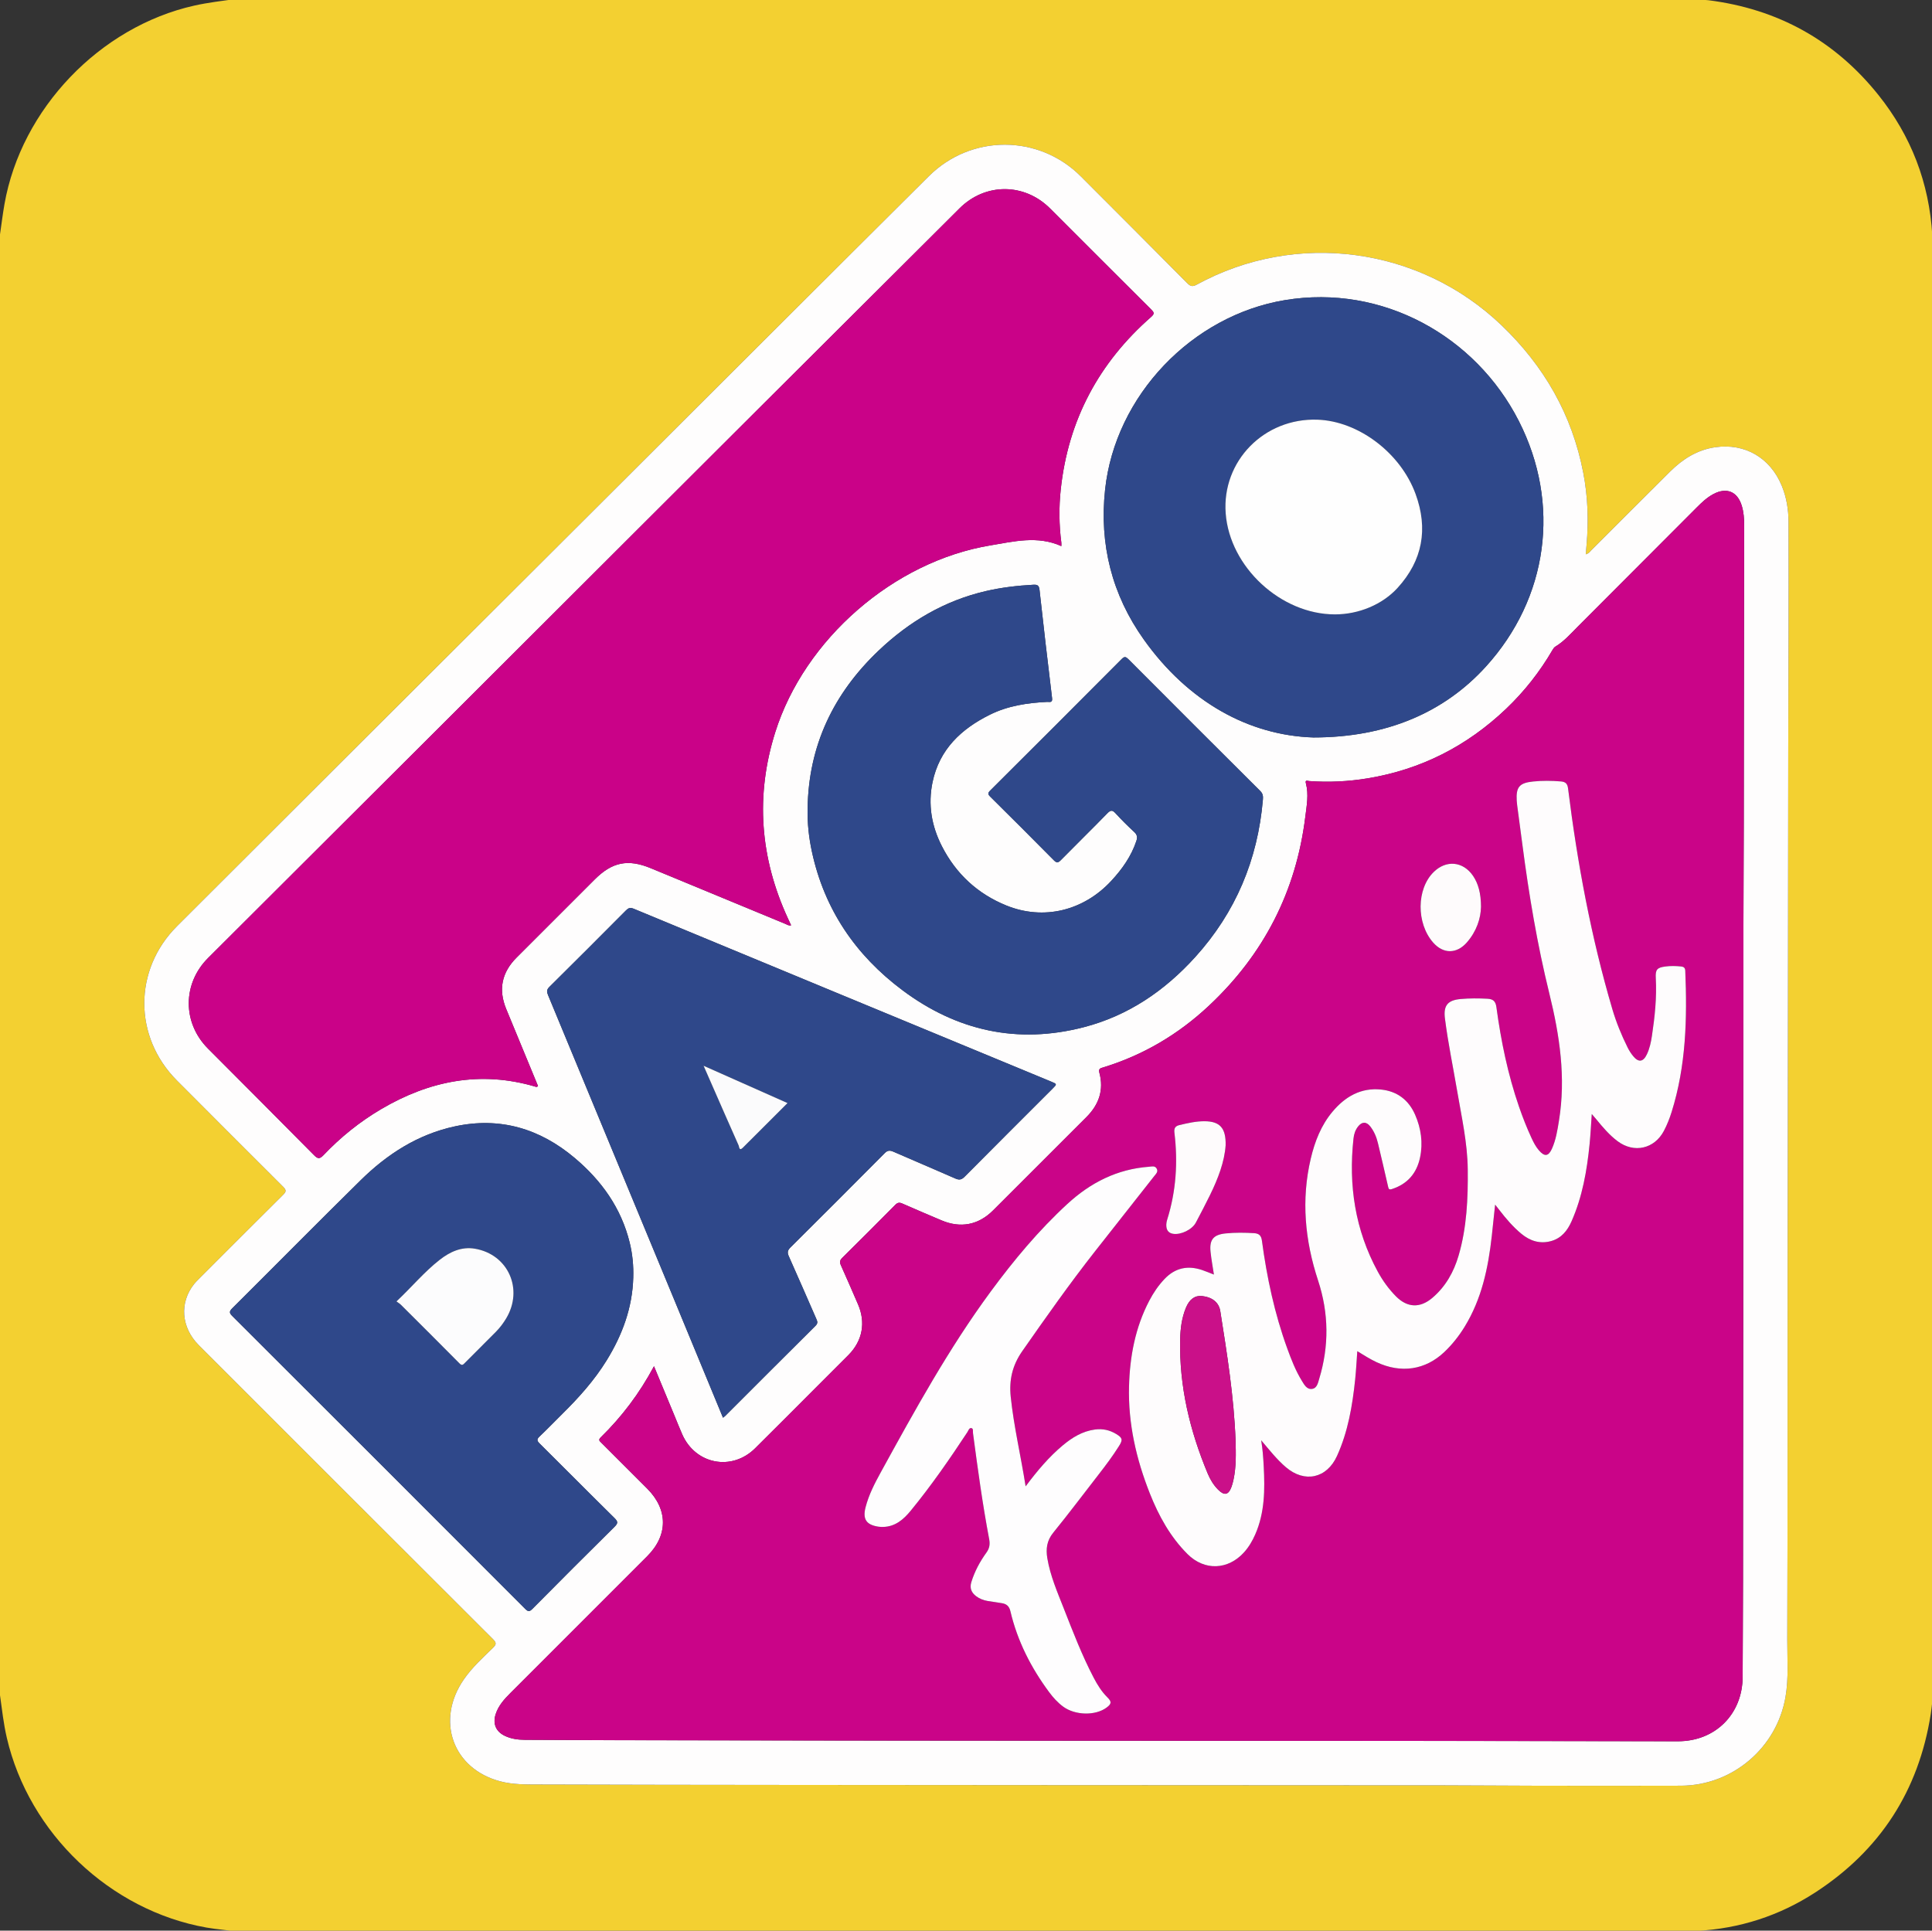
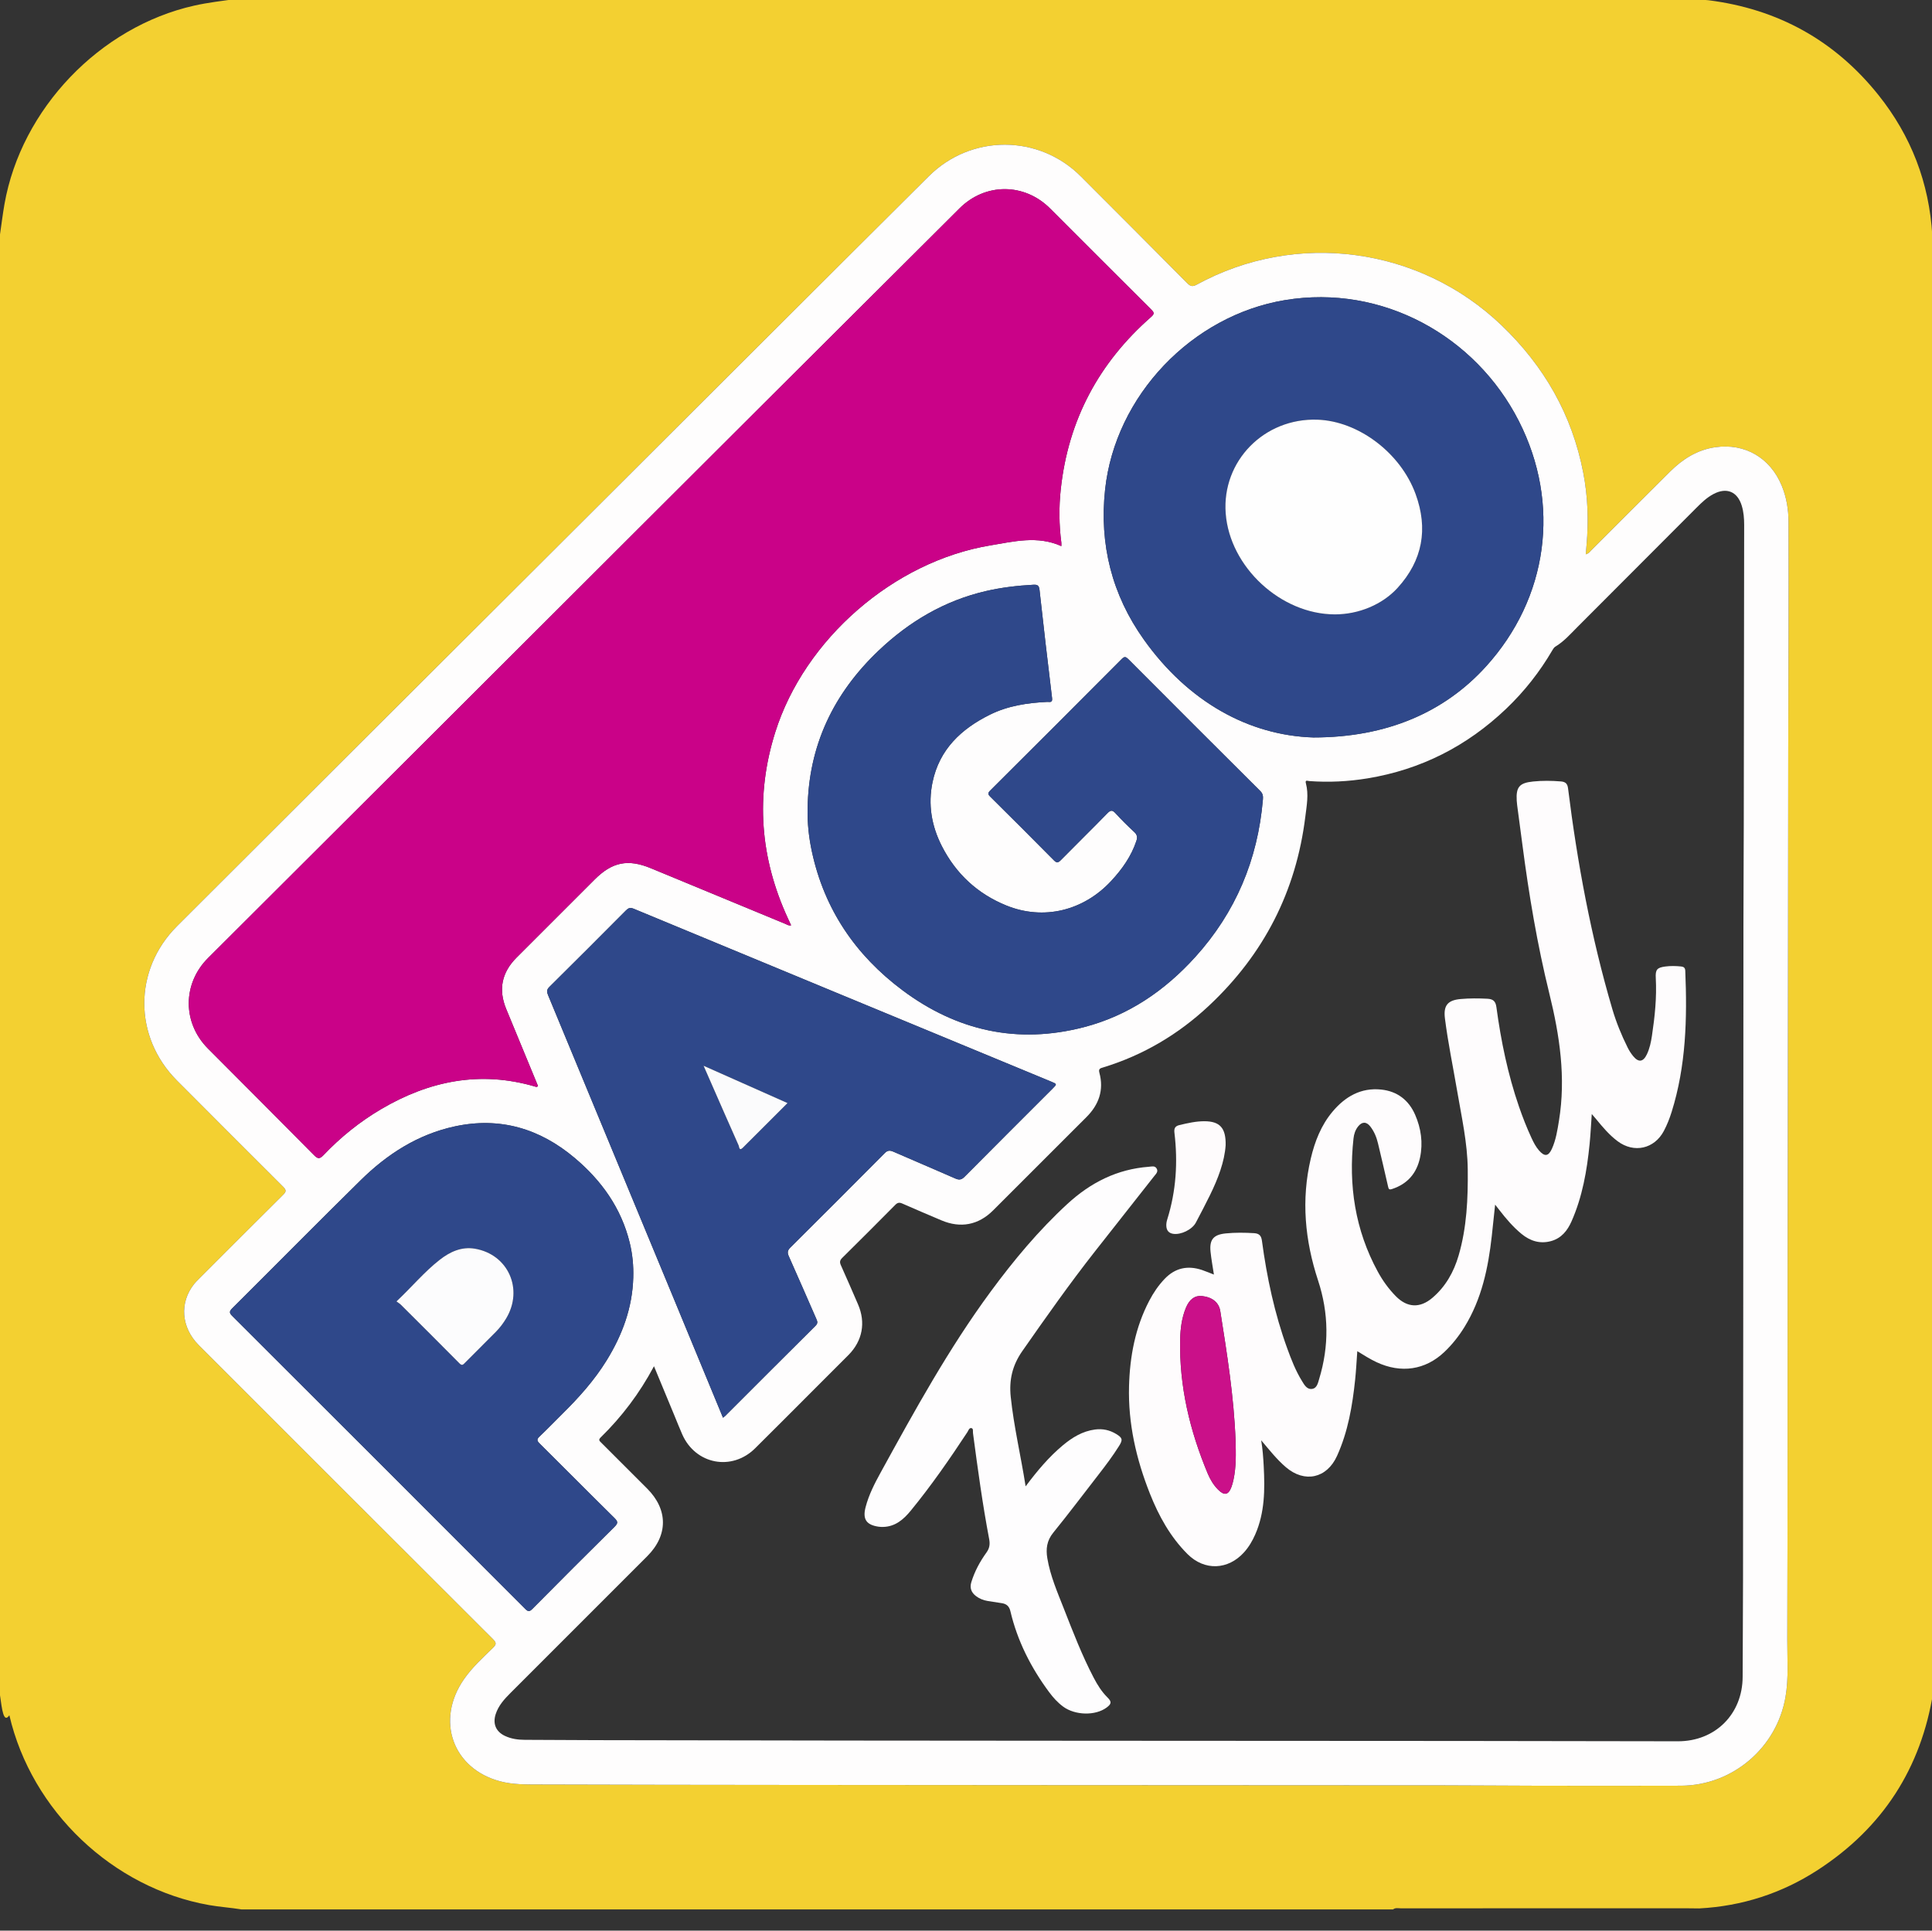
<svg xmlns="http://www.w3.org/2000/svg" id="Capa_1" x="0px" y="0px" width="500.432px" height="500.138px" viewBox="0 0 500.432 500.138" xml:space="preserve">
  <rect x="0" y="0" width="500.432" height="500.138" fill="#333333" stroke="none" />
  <g>
-     <path fill-rule="evenodd" clip-rule="evenodd" fill="#F3D031" d="M0,439.16C0,313.013,0,186.865,0,60.717  c0.383-2.612,0.701-5.236,1.158-7.835C5.495,28.211,25.846,6.953,50.286,1.46c3.644-0.819,7.337-1.231,11.02-1.754  c126.147,0,252.296,0,378.443,0c0.888,0.368,1.84,0.235,2.76,0.352c17.981,2.268,32.735,10.405,44.046,24.555  c8.473,10.599,13.147,22.745,13.955,36.332c-0.015,1.079-0.043,2.157-0.043,3.236c-0.002,37.43-0.003,74.86,0.008,112.29  c0,0.717-0.207,1.482,0.285,2.142c0,86.555,0,173.11,0,259.665c-0.217,1.942-0.357,3.897-0.662,5.826  c-3.134,19.809-13.111,35.238-29.911,46.147c-9.299,6.038-19.569,9.36-30.679,9.957c-1.079-0.012-2.158-0.034-3.237-0.034  c-24.704-0.002-49.408-0.003-74.113,0.008c-0.666,0.001-1.384-0.209-1.987,0.285c-99.425,0-198.851,0-298.275,0  c-2.8-0.462-5.635-0.633-8.436-1.13c-24.936-4.421-45.947-24.397-51.698-49.169C0.917,446.533,0.52,442.84,0,439.16z   M410.753,143.592c0.076-0.921,0.138-1.7,0.206-2.479c0.539-6.245,0.334-12.457-0.853-18.621  c-2.895-15.051-10.15-27.667-21.185-38.234c-21.203-20.305-53.179-24.618-78.944-10.519c-1.095,0.599-1.64,0.442-2.46-0.386  c-9.162-9.246-18.36-18.455-27.56-27.664c-10.9-10.912-28.396-10.942-39.337-0.072c-6.689,6.646-13.373,13.299-20.051,19.958  c-10.887,10.855-21.768,21.717-32.649,32.577c-10.917,10.895-21.83,21.793-32.749,32.687c-21.803,21.751-43.61,43.497-65.411,65.25  c-14.642,14.609-29.278,29.222-43.909,43.841c-11.303,11.293-11.292,28.688,0.001,39.997c9.163,9.175,18.3,18.376,27.5,27.515  c0.926,0.92,0.743,1.323-0.068,2.129c-7.326,7.263-14.607,14.569-21.898,21.865c-0.381,0.382-0.762,0.769-1.098,1.188  c-3.86,4.825-3.378,11.265,1.208,15.852c25.387,25.394,50.772,50.788,76.192,76.148c0.932,0.93,0.913,1.367-0.009,2.265  c-2.637,2.563-5.366,5.053-7.489,8.099c-7.427,10.655-2.956,23.23,9.394,26.477c3.277,0.861,6.624,0.808,9.949,0.819  c21.563,0.074,43.125,0.089,64.687,0.112c21.466,0.023,42.931,0.037,64.396,0.049c35.17,0.02,70.34,0.028,105.51,0.054  c7.808,0.007,15.616,0.087,23.425,0.098c12.624,0.018,25.248,0.039,37.871-0.005c13.328-0.046,24.817-9.832,27.067-23.003  c0.84-4.923,0.438-9.903,0.454-14.849c0.103-31.633,0.072-63.267,0.093-94.899c0.008-11.788,0.034-23.577,0.047-35.365  c0.037-33.302,0.067-66.603,0.109-99.904c0.014-10.167,0.07-20.333,0.086-30.5c0.016-9.628,0.026-19.255-0.01-28.883  c-0.012-3.208-0.521-6.351-1.75-9.346c-2.975-7.251-9.56-11.111-17.289-9.979c-4.587,0.672-8.354,3.044-11.592,6.257  c-6.833,6.782-13.621,13.61-20.437,20.41C411.835,142.896,411.556,143.391,410.753,143.592z" />
+     <path fill-rule="evenodd" clip-rule="evenodd" fill="#F3D031" d="M0,439.16C0,313.013,0,186.865,0,60.717  c0.383-2.612,0.701-5.236,1.158-7.835C5.495,28.211,25.846,6.953,50.286,1.46c3.644-0.819,7.337-1.231,11.02-1.754  c126.147,0,252.296,0,378.443,0c0.888,0.368,1.84,0.235,2.76,0.352c17.981,2.268,32.735,10.405,44.046,24.555  c8.473,10.599,13.147,22.745,13.955,36.332c-0.015,1.079-0.043,2.157-0.043,3.236c-0.002,37.43-0.003,74.86,0.008,112.29  c0,0.717-0.207,1.482,0.285,2.142c0,86.555,0,173.11,0,259.665c-3.134,19.809-13.111,35.238-29.911,46.147c-9.299,6.038-19.569,9.36-30.679,9.957c-1.079-0.012-2.158-0.034-3.237-0.034  c-24.704-0.002-49.408-0.003-74.113,0.008c-0.666,0.001-1.384-0.209-1.987,0.285c-99.425,0-198.851,0-298.275,0  c-2.8-0.462-5.635-0.633-8.436-1.13c-24.936-4.421-45.947-24.397-51.698-49.169C0.917,446.533,0.52,442.84,0,439.16z   M410.753,143.592c0.076-0.921,0.138-1.7,0.206-2.479c0.539-6.245,0.334-12.457-0.853-18.621  c-2.895-15.051-10.15-27.667-21.185-38.234c-21.203-20.305-53.179-24.618-78.944-10.519c-1.095,0.599-1.64,0.442-2.46-0.386  c-9.162-9.246-18.36-18.455-27.56-27.664c-10.9-10.912-28.396-10.942-39.337-0.072c-6.689,6.646-13.373,13.299-20.051,19.958  c-10.887,10.855-21.768,21.717-32.649,32.577c-10.917,10.895-21.83,21.793-32.749,32.687c-21.803,21.751-43.61,43.497-65.411,65.25  c-14.642,14.609-29.278,29.222-43.909,43.841c-11.303,11.293-11.292,28.688,0.001,39.997c9.163,9.175,18.3,18.376,27.5,27.515  c0.926,0.92,0.743,1.323-0.068,2.129c-7.326,7.263-14.607,14.569-21.898,21.865c-0.381,0.382-0.762,0.769-1.098,1.188  c-3.86,4.825-3.378,11.265,1.208,15.852c25.387,25.394,50.772,50.788,76.192,76.148c0.932,0.93,0.913,1.367-0.009,2.265  c-2.637,2.563-5.366,5.053-7.489,8.099c-7.427,10.655-2.956,23.23,9.394,26.477c3.277,0.861,6.624,0.808,9.949,0.819  c21.563,0.074,43.125,0.089,64.687,0.112c21.466,0.023,42.931,0.037,64.396,0.049c35.17,0.02,70.34,0.028,105.51,0.054  c7.808,0.007,15.616,0.087,23.425,0.098c12.624,0.018,25.248,0.039,37.871-0.005c13.328-0.046,24.817-9.832,27.067-23.003  c0.84-4.923,0.438-9.903,0.454-14.849c0.103-31.633,0.072-63.267,0.093-94.899c0.008-11.788,0.034-23.577,0.047-35.365  c0.037-33.302,0.067-66.603,0.109-99.904c0.014-10.167,0.07-20.333,0.086-30.5c0.016-9.628,0.026-19.255-0.01-28.883  c-0.012-3.208-0.521-6.351-1.75-9.346c-2.975-7.251-9.56-11.111-17.289-9.979c-4.587,0.672-8.354,3.044-11.592,6.257  c-6.833,6.782-13.621,13.61-20.437,20.41C411.835,142.896,411.556,143.391,410.753,143.592z" />
    <path fill-rule="evenodd" clip-rule="evenodd" fill="#F6D967" d="M500.51,60.944c0.093-0.011,0.176,0.011,0.25,0.067  c0,39.2,0,78.4,0,117.601c-0.492-0.66-0.285-1.425-0.285-2.142c-0.011-37.43-0.01-74.859-0.008-112.29  C500.467,63.102,500.495,62.023,500.51,60.944z" />
-     <path fill-rule="evenodd" clip-rule="evenodd" fill="#F6D967" d="M439.508,500.207c-0.029,0.084-0.047,0.17-0.054,0.259  c-26.428,0-52.856,0-79.284,0c0.604-0.494,1.321-0.284,1.987-0.285c24.705-0.011,49.409-0.01,74.113-0.008  C437.35,500.173,438.429,500.195,439.508,500.207z" />
    <path fill-rule="evenodd" clip-rule="evenodd" fill="#FEFDFD" d="M410.753,143.592c0.803-0.202,1.082-0.696,1.447-1.061  c6.815-6.8,13.604-13.628,20.437-20.41c3.238-3.213,7.005-5.585,11.592-6.257c7.729-1.132,14.314,2.728,17.289,9.979  c1.229,2.995,1.738,6.137,1.75,9.346c0.036,9.627,0.025,19.255,0.01,28.883c-0.016,10.167-0.072,20.333-0.086,30.5  c-0.042,33.301-0.072,66.603-0.109,99.904c-0.013,11.788-0.039,23.577-0.047,35.365c-0.021,31.633,0.01,63.267-0.093,94.899  c-0.017,4.945,0.386,9.926-0.454,14.849c-2.25,13.171-13.739,22.957-27.067,23.003c-12.623,0.044-25.247,0.022-37.871,0.005  c-7.809-0.011-15.617-0.091-23.425-0.098c-35.17-0.025-70.34-0.034-105.51-0.054c-21.465-0.012-42.93-0.025-64.396-0.049  c-21.562-0.023-43.124-0.038-64.687-0.112c-3.325-0.012-6.672,0.042-9.949-0.819c-12.35-3.246-16.82-15.821-9.394-26.477  c2.123-3.046,4.853-5.535,7.489-8.099c0.922-0.897,0.94-1.335,0.009-2.265c-25.42-25.36-50.806-50.755-76.192-76.148  c-4.586-4.587-5.068-11.026-1.208-15.852c0.336-0.42,0.717-0.807,1.098-1.188c7.291-7.296,14.572-14.603,21.898-21.865  c0.812-0.806,0.994-1.209,0.068-2.129c-9.2-9.139-18.337-18.34-27.5-27.515c-11.293-11.308-11.304-28.704-0.001-39.997  c14.631-14.619,29.268-29.231,43.909-43.841c21.801-21.753,43.608-43.499,65.411-65.25c10.919-10.894,21.832-21.792,32.749-32.687  c10.882-10.86,21.763-21.722,32.649-32.577c6.678-6.659,13.361-13.312,20.051-19.958c10.941-10.87,28.437-10.839,39.337,0.072  c9.199,9.209,18.397,18.418,27.56,27.664c0.82,0.828,1.365,0.984,2.46,0.386c25.766-14.099,57.741-9.786,78.944,10.519  c11.034,10.567,18.29,23.183,21.185,38.234c1.187,6.164,1.392,12.376,0.853,18.621  C410.891,141.892,410.829,142.671,410.753,143.592z M169.398,353.927c-3.759,7.049-8.339,13.09-13.813,18.446  c-0.672,0.657-0.273,0.937,0.157,1.366c3.966,3.955,7.923,7.917,11.882,11.878c5.442,5.445,5.454,12.095,0.029,17.52  c-11.809,11.81-23.621,23.615-35.424,35.431c-1.601,1.603-3.126,3.271-3.84,5.498c-0.794,2.479,0.051,4.509,2.391,5.622  c1.625,0.772,3.367,1.014,5.155,1.02c6.236,0.021,12.474,0.074,18.71,0.086c21.661,0.043,43.322,0.081,64.983,0.106  c21.417,0.025,42.834,0.037,64.251,0.05c31.83,0.019,63.661,0.025,95.492,0.052c18.419,0.016,36.838,0.071,55.258,0.084  c9.689,0.007,16.736-7.06,16.757-16.711c0.019-8.398,0.088-16.796,0.099-25.194c0.028-21.711,0.039-43.423,0.052-65.134  c0.019-34.827,0.027-69.654,0.053-104.481c0.006-8.595,0.071-17.189,0.086-25.784c0.042-25.935,0.076-51.869,0.103-77.804  c0.001-1.67-0.128-3.339-0.617-4.949c-1.121-3.693-3.926-4.854-7.343-3.044c-1.67,0.884-3.022,2.174-4.343,3.498  c-10.271,10.291-20.535,20.588-30.814,30.872c-1.836,1.837-3.549,3.815-5.817,5.177c-0.313,0.188-0.542,0.561-0.734,0.892  c-3.287,5.635-7.282,10.71-12.005,15.209c-10.129,9.647-22.048,15.729-35.878,18.003c-5.012,0.824-10.049,1.072-15.116,0.701  c-0.404-0.03-1.119-0.403-0.857,0.582c0.768,2.889,0.207,5.762-0.145,8.626c-2.38,19.375-10.774,35.707-25.006,49.027  c-7.894,7.389-16.986,12.775-27.355,15.946c-0.655,0.2-1.278,0.292-0.991,1.347c1.222,4.498-0.111,8.293-3.351,11.527  c-8.065,8.053-16.117,16.119-24.181,24.174c-3.789,3.785-8.42,4.672-13.376,2.568c-3.387-1.438-6.773-2.871-10.139-4.357  c-0.745-0.329-1.219-0.256-1.8,0.331c-4.562,4.607-9.144,9.196-13.758,13.751c-0.642,0.633-0.696,1.128-0.341,1.916  c1.511,3.352,2.963,6.73,4.427,10.104c2.054,4.732,1.172,9.466-2.466,13.138c-2.8,2.826-5.624,5.629-8.438,8.442  c-5.245,5.245-10.472,10.509-15.74,15.729c-6.043,5.99-15.448,4.181-18.883-3.612c-0.672-1.525-1.28-3.078-1.918-4.619  C173.033,362.702,171.272,358.45,169.398,353.927z M274.913,141.473c0-0.338,0.032-0.633-0.005-0.918  c-0.604-4.598-0.641-9.21-0.146-13.809c1.93-17.947,9.876-32.774,23.401-44.641c0.962-0.844,0.764-1.196,0.011-1.946  c-8.738-8.696-17.448-17.42-26.165-26.139c-6.674-6.677-16.789-6.699-23.465-0.045c-16.906,16.85-33.813,33.699-50.715,50.553  c-10.816,10.786-21.628,21.575-32.438,32.368c-16.335,16.311-32.662,32.63-49.002,48.936c-20.823,20.78-41.662,41.546-62.483,62.33  c-6.674,6.663-6.672,16.817-0.033,23.478c9.152,9.184,18.32,18.352,27.435,27.575c0.96,0.971,1.45,1.121,2.472,0.045  c4.414-4.651,9.378-8.652,14.908-11.913c12.472-7.354,25.648-10.027,39.828-5.892c0.248,0.073,0.559,0.249,0.836-0.129  c-2.737-6.625-5.495-13.279-8.232-19.941c-2.075-5.051-1.171-9.464,2.703-13.339c6.736-6.739,13.476-13.476,20.213-20.213  c4.549-4.549,8.648-5.361,14.563-2.91c11.593,4.805,23.189,9.602,34.787,14.394c0.452,0.187,0.885,0.542,1.532,0.391  c-0.31-0.67-0.576-1.244-0.841-1.818c-7.2-15.64-8.456-31.714-3.281-48.167c7.595-24.151,30.691-44.274,55.727-48.437  C262.592,140.274,268.789,138.702,274.913,141.473z M340.201,191.042c19.133,0,34.013-6.612,44.697-18.382  c16.089-17.724,19.462-42.074,8.518-63.588c-11.18-21.977-35.274-35.51-60.586-31.327c-24.082,3.981-43.971,24.754-46.586,49.104  c-1.523,14.189,1.784,27.25,10.048,38.85C307.813,181.871,323.531,190.515,340.201,191.042z M209.187,209.504  c-0.078,3.765,0.326,7.469,1.114,11.124c3.227,14.959,11.327,26.828,23.458,35.895c14.099,10.538,29.827,14.03,47.007,9.565  c11.494-2.987,20.927-9.437,28.837-18.175c10.475-11.57,16.178-25.214,17.513-40.726c0.072-0.843,0.045-1.553-0.661-2.256  c-11.419-11.364-22.809-22.758-34.183-34.167c-0.646-0.647-0.999-0.768-1.718-0.047c-11.332,11.382-22.69,22.738-34.069,34.072  c-0.654,0.651-0.622,0.962,0.012,1.59c5.514,5.46,11.006,10.944,16.461,16.463c0.744,0.753,1.127,0.685,1.834-0.035  c3.993-4.063,8.073-8.042,12.045-12.126c0.893-0.917,1.346-0.833,2.149,0.044c1.523,1.666,3.133,3.26,4.79,4.792  c0.761,0.703,0.896,1.347,0.581,2.3c-1.324,4.001-3.687,7.326-6.518,10.379c-7.195,7.764-17.531,10.277-27.14,6.389  c-7.473-3.024-13.082-8.217-16.742-15.4c-2.659-5.218-3.621-10.762-2.408-16.56c1.781-8.511,7.442-13.809,14.874-17.489  c4.642-2.3,9.691-3.059,14.828-3.307c0.572-0.028,1.418,0.315,1.264-0.963c-1.132-9.352-2.23-18.708-3.256-28.072  c-0.133-1.216-0.628-1.366-1.636-1.311c-4.124,0.224-8.21,0.7-12.237,1.632c-10.75,2.489-19.886,7.894-27.824,15.446  C215.848,179.705,209.408,193.214,209.187,209.504z M187.272,367.266c0.249-0.202,0.45-0.338,0.618-0.506  c7.781-7.776,15.549-15.566,23.356-23.316c0.644-0.639,0.497-1.106,0.204-1.771c-2.387-5.424-4.721-10.871-7.148-16.275  c-0.444-0.989-0.267-1.541,0.462-2.265c8.151-8.102,16.28-16.225,24.373-24.384c0.767-0.773,1.353-0.802,2.283-0.394  c5.339,2.342,10.717,4.597,16.052,6.948c1.017,0.448,1.616,0.309,2.398-0.48c7.572-7.639,15.191-15.229,22.796-22.836  c1.144-1.144,1.145-1.156-0.358-1.777c-36.069-14.928-72.143-29.85-108.2-44.81c-0.932-0.386-1.395-0.128-1.999,0.479  c-6.583,6.613-13.168,13.224-19.805,19.783c-0.752,0.743-0.697,1.278-0.341,2.136c10.922,26.33,21.819,52.667,32.719,79.006  C178.872,346.93,183.055,357.06,187.272,367.266z M164.028,330.967c0.094-3.061-0.193-6.078-0.921-9.051  c-2.196-8.977-7.309-16.096-14.259-21.951c-9.046-7.621-19.381-10.702-31.102-8.157c-9.548,2.074-17.458,7.178-24.311,13.921  c-11.165,10.987-22.168,22.139-33.274,33.186c-0.819,0.815-0.787,1.214,0.015,2.014c25.302,25.255,50.58,50.531,75.837,75.831  c0.763,0.765,1.125,0.806,1.905,0.017c7.049-7.117,14.129-14.205,21.253-21.247c0.908-0.898,0.945-1.336,0.01-2.258  c-6.505-6.411-12.93-12.904-19.416-19.334c-0.728-0.722-0.75-1.112,0.003-1.823c1.997-1.889,3.896-3.882,5.854-5.813  c4.309-4.249,8.33-8.729,11.522-13.906C161.203,345.813,163.808,338.773,164.028,330.967z" />
-     <path fill-rule="evenodd" clip-rule="evenodd" fill="#CA0488" d="M169.398,353.927c1.874,4.523,3.635,8.775,5.396,13.026  c0.638,1.541,1.246,3.094,1.918,4.619c3.435,7.793,12.84,9.603,18.883,3.612c5.269-5.221,10.495-10.484,15.74-15.729  c2.813-2.813,5.638-5.616,8.438-8.442c3.638-3.672,4.52-8.405,2.466-13.138c-1.464-3.373-2.916-6.752-4.427-10.104  c-0.355-0.788-0.301-1.283,0.341-1.916c4.614-4.555,9.196-9.144,13.758-13.751c0.581-0.587,1.055-0.66,1.8-0.331  c3.365,1.486,6.752,2.92,10.139,4.357c4.956,2.104,9.587,1.217,13.376-2.568c8.063-8.055,16.115-16.121,24.181-24.174  c3.239-3.233,4.572-7.029,3.351-11.527c-0.287-1.054,0.336-1.147,0.991-1.347c10.369-3.17,19.462-8.557,27.355-15.946  c14.231-13.321,22.626-29.652,25.006-49.027c0.352-2.864,0.912-5.737,0.145-8.626c-0.262-0.985,0.453-0.611,0.857-0.582  c5.067,0.371,10.104,0.124,15.116-0.701c13.83-2.273,25.749-8.356,35.878-18.003c4.723-4.499,8.718-9.574,12.005-15.209  c0.192-0.331,0.422-0.705,0.734-0.892c2.269-1.361,3.981-3.34,5.817-5.177c10.279-10.284,20.543-20.581,30.814-30.872  c1.32-1.323,2.673-2.613,4.343-3.498c3.417-1.81,6.222-0.649,7.343,3.044c0.489,1.61,0.618,3.279,0.617,4.949  c-0.026,25.935-0.061,51.87-0.103,77.804c-0.015,8.595-0.08,17.189-0.086,25.784c-0.025,34.827-0.034,69.654-0.053,104.481  c-0.013,21.711-0.023,43.423-0.052,65.134c-0.011,8.398-0.08,16.796-0.099,25.194c-0.021,9.651-7.067,16.718-16.757,16.711  c-18.42-0.013-36.839-0.068-55.258-0.084c-31.831-0.026-63.662-0.033-95.492-0.052c-21.417-0.013-42.834-0.024-64.251-0.05  c-21.661-0.025-43.322-0.063-64.983-0.106c-6.236-0.012-12.474-0.064-18.71-0.086c-1.788-0.006-3.53-0.247-5.155-1.02  c-2.34-1.113-3.185-3.144-2.391-5.622c0.714-2.228,2.239-3.896,3.84-5.498c11.803-11.815,23.615-23.621,35.424-35.431  c5.425-5.425,5.413-12.074-0.029-17.52c-3.959-3.961-7.916-7.923-11.882-11.878c-0.431-0.43-0.829-0.709-0.157-1.366  C161.06,367.017,165.64,360.976,169.398,353.927z M387.271,312.067c0.514,0.657,0.811,1.032,1.103,1.41  c1.713,2.222,3.529,4.354,5.696,6.145c2.24,1.851,4.801,2.686,7.684,1.892c2.673-0.737,4.236-2.69,5.315-5.132  c2.813-6.364,3.983-13.112,4.669-19.968c0.25-2.494,0.366-5.003,0.565-7.822c0.549,0.642,0.865,0.999,1.168,1.368  c1.682,2.053,3.389,4.082,5.533,5.684c4.243,3.171,9.527,1.987,11.987-2.693c0.824-1.565,1.471-3.211,1.999-4.896  c3.741-11.944,4.049-24.221,3.531-36.579c-0.031-0.765-0.408-1.039-1.079-1.106c-1.372-0.138-2.747-0.172-4.113,0.013  c-2.138,0.289-2.568,0.799-2.447,3.002c0.273,5.026-0.25,10-0.995,14.953c-0.247,1.643-0.59,3.286-1.317,4.81  c-0.944,1.978-2.147,2.151-3.547,0.449c-0.556-0.676-1.037-1.437-1.428-2.221c-1.6-3.208-2.951-6.515-3.967-9.96  c-5.52-18.727-9.06-37.85-11.473-57.197c-0.151-1.21-0.674-1.689-1.861-1.785c-2.404-0.194-4.793-0.229-7.199,0.022  c-3.513,0.367-4.437,1.394-4.234,4.937c0.022,0.392,0.06,0.784,0.111,1.173c0.449,3.405,0.912,6.808,1.355,10.213  c1.692,12.996,3.856,25.913,6.993,38.64c2.675,10.853,4.313,21.742,2.483,32.916c-0.404,2.469-0.781,4.95-1.819,7.252  c-0.901,2-1.913,2.11-3.364,0.428c-0.81-0.938-1.375-2.025-1.894-3.141c-1.242-2.669-2.313-5.403-3.274-8.188  c-2.892-8.382-4.667-17.016-5.852-25.779c-0.205-1.512-0.832-2.102-2.338-2.177c-2.311-0.116-4.611-0.131-6.912,0.073  c-3.361,0.3-4.51,1.666-4.081,5.046c0.795,6.279,2.094,12.475,3.155,18.71c1.151,6.766,2.682,13.487,2.754,20.395  c0.078,7.526-0.24,15.03-2.371,22.313c-1.246,4.262-3.378,8.06-6.821,10.974c-3.201,2.71-6.5,2.529-9.426-0.438  c-1.873-1.9-3.419-4.049-4.692-6.39c-5.876-10.801-7.606-22.36-6.284-34.474c0.124-1.14,0.467-2.211,1.192-3.122  c1.016-1.277,2.152-1.288,3.158,0.003c1.012,1.297,1.62,2.797,1.998,4.386c0.885,3.721,1.767,7.442,2.608,11.173  c0.149,0.664,0.269,0.896,1.037,0.645c4.021-1.315,6.394-4.105,7.246-8.157c0.803-3.811,0.262-7.563-1.276-11.089  c-1.65-3.78-4.621-6.08-8.782-6.517c-5.267-0.553-9.334,1.832-12.589,5.696c-2.967,3.521-4.612,7.738-5.656,12.173  c-2.522,10.715-1.52,21.221,1.894,31.604c2.775,8.443,2.874,16.966,0.282,25.482c-0.317,1.042-0.561,2.426-1.861,2.593  c-1.352,0.173-2.005-1.088-2.611-2.072c-1.629-2.642-2.751-5.527-3.805-8.43c-3.28-9.03-5.274-18.37-6.55-27.872  c-0.172-1.285-0.677-1.893-2.032-1.974c-2.458-0.148-4.906-0.18-7.354,0.065c-3.164,0.316-4.25,1.597-3.927,4.748  c0.198,1.937,0.563,3.855,0.873,5.913c-1.114-0.431-2.093-0.855-3.101-1.191c-3.703-1.23-6.947-0.545-9.684,2.33  c-1.605,1.688-2.889,3.586-3.963,5.641c-3.629,6.937-5.03,14.416-5.237,22.144c-0.259,9.663,1.864,18.891,5.411,27.832  c2.302,5.802,5.281,11.194,9.724,15.641c4.406,4.408,10.531,4.152,14.684-0.475c1.227-1.368,2.136-2.926,2.87-4.599  c2.489-5.663,2.514-11.636,2.199-17.646c-0.117-2.252-0.279-4.501-0.657-6.749c2.064,2.437,3.994,4.913,6.389,6.966  c4.859,4.163,10.611,2.912,13.253-2.912c2.854-6.291,3.989-13.003,4.701-19.804c0.248-2.376,0.363-4.766,0.552-7.333  c1.738,1.065,3.303,2.059,4.983,2.847c6.349,2.976,12.647,2.032,17.564-2.636c2.043-1.939,3.771-4.126,5.244-6.522  c4.426-7.201,6.117-15.223,7.038-23.474C386.692,317.632,386.958,315.019,387.271,312.067z M265.661,385.045  c-1.255-7.973-3.058-15.505-3.86-23.21c-0.446-4.291,0.401-8.104,2.972-11.787c6.099-8.736,12.229-17.44,18.809-25.821  c5.123-6.525,10.269-13.033,15.394-19.558c0.439-0.561,1.102-1.141,0.628-1.951c-0.466-0.797-1.283-0.517-2.007-0.463  c-8.228,0.611-15.097,4.085-21.123,9.633c-7.443,6.854-13.872,14.57-19.847,22.681c-10.884,14.776-19.691,30.825-28.503,46.866  c-1.58,2.877-3.089,5.806-3.918,9.013c-0.802,3.1,0.184,4.57,3.32,5.041c0.386,0.058,0.782,0.077,1.173,0.069  c3.204-0.06,5.361-1.956,7.235-4.247c5.291-6.466,10.043-13.321,14.631-20.296c0.275-0.42,0.466-1.188,1.069-1.057  c0.532,0.115,0.334,0.842,0.396,1.307c1.221,9.189,2.468,18.376,4.195,27.486c0.253,1.337,0.061,2.367-0.701,3.426  c-1.7,2.361-3.072,4.896-3.931,7.695c-0.468,1.524,0.023,2.702,1.238,3.619c0.875,0.659,1.881,1.059,2.96,1.241  c1.257,0.213,2.522,0.376,3.779,0.587c1.178,0.197,1.854,0.821,2.147,2.069c1.81,7.708,5.327,14.615,10.021,20.95  c1.056,1.425,2.234,2.737,3.679,3.792c3.096,2.261,8.331,2.368,11.216,0.22c1.268-0.943,1.36-1.502,0.254-2.594  c-1.527-1.505-2.63-3.286-3.611-5.163c-3.027-5.791-5.363-11.88-7.745-17.95c-1.665-4.242-3.491-8.431-4.25-12.971  c-0.402-2.413-0.144-4.562,1.521-6.61c4.023-4.951,7.857-10.056,11.771-15.097c1.866-2.405,3.695-4.838,5.311-7.42  c0.996-1.591,0.851-2.077-0.76-3.061c-1.693-1.033-3.517-1.43-5.499-1.164c-3.244,0.434-5.903,2.068-8.336,4.102  C271.695,377.425,268.694,380.985,265.661,385.045z M317.468,296.688c0.104-4.507-1.519-6.2-5.432-6.229  c-2.226-0.017-4.374,0.482-6.526,0.989c-1.172,0.275-1.434,0.896-1.301,2.01c0.906,7.591,0.44,15.076-1.855,22.404  c-0.194,0.62-0.301,1.245-0.238,1.887c0.102,1.059,0.672,1.701,1.745,1.873c2.006,0.321,4.923-1.08,5.888-2.898  c1.24-2.339,2.467-4.687,3.635-7.063C315.493,305.369,317.183,300.941,317.468,296.688z M383.613,234.892  c-0.004-3.498-0.73-6.048-2.064-8.003c-2.577-3.773-6.953-4.189-10.214-0.971c-4.436,4.378-4.501,13.242-0.135,18.234  c2.625,3.001,6.11,3.003,8.752-0.014C382.455,241.279,383.567,237.902,383.613,234.892z" />
    <path fill-rule="evenodd" clip-rule="evenodd" fill="#CA0288" d="M274.913,141.473c-6.124-2.771-12.321-1.199-18.391-0.19  c-25.035,4.163-48.132,24.286-55.727,48.437c-5.175,16.453-3.919,32.527,3.281,48.167c0.265,0.574,0.531,1.148,0.841,1.818  c-0.647,0.15-1.08-0.204-1.532-0.391c-11.598-4.792-23.194-9.588-34.787-14.394c-5.915-2.451-10.015-1.639-14.563,2.91  c-6.737,6.738-13.477,13.474-20.213,20.213c-3.874,3.875-4.778,8.289-2.703,13.339c2.737,6.662,5.495,13.315,8.232,19.941  c-0.277,0.378-0.588,0.202-0.836,0.129c-14.18-4.136-27.356-1.462-39.828,5.892c-5.53,3.261-10.494,7.262-14.908,11.913  c-1.021,1.076-1.512,0.926-2.472-0.045c-9.114-9.223-18.282-18.391-27.435-27.575c-6.639-6.661-6.641-16.815,0.033-23.478  c20.821-20.784,41.66-41.549,62.483-62.33c16.34-16.306,32.667-32.625,49.002-48.936c10.81-10.792,21.621-21.582,32.438-32.368  c16.902-16.854,33.809-33.703,50.715-50.553c6.676-6.654,16.791-6.631,23.465,0.045c8.717,8.719,17.427,17.443,26.165,26.139  c0.753,0.75,0.951,1.102-0.011,1.946c-13.525,11.866-21.472,26.693-23.401,44.641c-0.494,4.599-0.457,9.211,0.146,13.809  C274.945,140.84,274.913,141.134,274.913,141.473z" />
    <path fill-rule="evenodd" clip-rule="evenodd" fill="#2F488A" d="M340.201,191.042c-16.67-0.527-32.388-9.171-43.909-25.343  c-8.264-11.601-11.571-24.661-10.048-38.85c2.615-24.351,22.504-45.124,46.586-49.104c25.312-4.184,49.406,9.35,60.586,31.327  c10.944,21.515,7.571,45.864-8.518,63.588C374.214,184.43,359.334,191.042,340.201,191.042z M345.787,159.159  c6.198-0.001,12.302-2.57,16.207-6.849c6.521-7.146,7.963-15.331,4.685-24.314c-3.913-10.722-14.844-18.914-25.429-19.276  c-13.815-0.472-24.784,10.727-23.768,24.268C318.526,146.903,331.784,159.162,345.787,159.159z" />
    <path fill-rule="evenodd" clip-rule="evenodd" fill="#2F488A" d="M209.187,209.504c0.222-16.29,6.661-29.799,18.375-40.942  c7.938-7.552,17.074-12.957,27.824-15.446c4.027-0.932,8.113-1.408,12.237-1.632c1.008-0.055,1.503,0.095,1.636,1.311  c1.025,9.364,2.124,18.72,3.256,28.072c0.154,1.278-0.691,0.936-1.264,0.963c-5.137,0.248-10.187,1.007-14.828,3.307  c-7.432,3.681-13.093,8.978-14.874,17.489c-1.213,5.798-0.251,11.342,2.408,16.56c3.66,7.183,9.27,12.375,16.742,15.4  c9.608,3.889,19.944,1.375,27.14-6.389c2.831-3.054,5.193-6.378,6.518-10.379c0.315-0.953,0.18-1.597-0.581-2.3  c-1.657-1.532-3.267-3.126-4.79-4.792c-0.804-0.877-1.257-0.961-2.149-0.044c-3.972,4.084-8.052,8.063-12.045,12.126  c-0.707,0.719-1.09,0.788-1.834,0.035c-5.455-5.519-10.947-11.002-16.461-16.463c-0.634-0.628-0.666-0.939-0.012-1.59  c11.379-11.334,22.737-22.69,34.069-34.072c0.719-0.721,1.072-0.601,1.718,0.047c11.374,11.409,22.764,22.803,34.183,34.167  c0.706,0.703,0.733,1.413,0.661,2.256c-1.335,15.512-7.038,29.156-17.513,40.726c-7.91,8.738-17.343,15.188-28.837,18.175  c-17.18,4.465-32.908,0.973-47.007-9.565c-12.131-9.067-20.231-20.936-23.458-35.895  C209.513,216.973,209.108,213.269,209.187,209.504z" />
    <path fill-rule="evenodd" clip-rule="evenodd" fill="#2F488A" d="M187.272,367.266c-4.218-10.206-8.4-20.336-12.59-30.463  c-10.899-26.339-21.797-52.677-32.719-79.006c-0.356-0.857-0.411-1.393,0.341-2.136c6.637-6.559,13.222-13.17,19.805-19.783  c0.604-0.607,1.067-0.865,1.999-0.479c36.058,14.96,72.131,29.882,108.2,44.81c1.503,0.622,1.502,0.634,0.358,1.777  c-7.604,7.606-15.224,15.197-22.796,22.836c-0.782,0.789-1.382,0.929-2.398,0.48c-5.335-2.352-10.713-4.606-16.052-6.948  c-0.931-0.408-1.517-0.38-2.283,0.394c-8.093,8.159-16.222,16.282-24.373,24.384c-0.729,0.724-0.906,1.275-0.462,2.265  c2.428,5.404,4.762,10.852,7.148,16.275c0.293,0.665,0.439,1.133-0.204,1.771c-7.808,7.75-15.575,15.54-23.356,23.316  C187.723,366.928,187.521,367.063,187.272,367.266z M203.984,285.755c-7.278-3.235-14.347-6.377-21.737-9.663  c0.748,1.707,1.335,3.044,1.923,4.383c2.379,5.425,4.748,10.855,7.161,16.266c0.148,0.332,0.125,1.526,1.061,0.596  C196.214,293.532,200.023,289.715,203.984,285.755z" />
    <path fill-rule="evenodd" clip-rule="evenodd" fill="#2F488A" d="M164.028,330.967c-0.221,7.807-2.825,14.847-6.884,21.428  c-3.192,5.177-7.214,9.657-11.522,13.906c-1.958,1.931-3.856,3.924-5.854,5.813c-0.753,0.711-0.73,1.102-0.003,1.823  c6.486,6.43,12.911,12.923,19.416,19.334c0.936,0.922,0.898,1.359-0.01,2.258c-7.124,7.042-14.204,14.13-21.253,21.247  c-0.78,0.789-1.143,0.748-1.905-0.017c-25.257-25.3-50.535-50.576-75.837-75.831c-0.802-0.8-0.834-1.198-0.015-2.014  c11.106-11.047,22.109-22.198,33.274-33.186c6.853-6.743,14.763-11.847,24.311-13.921c11.721-2.545,22.056,0.536,31.102,8.157  c6.95,5.855,12.063,12.975,14.259,21.951C163.835,324.889,164.122,327.906,164.028,330.967z M102.696,337.135  c0.451,0.337,0.845,0.563,1.156,0.872c5.073,5.055,10.148,10.108,15.186,15.198c0.653,0.66,0.942,0.29,1.386-0.155  c2.661-2.68,5.345-5.338,8.003-8.021c1.038-1.047,1.925-2.225,2.685-3.489c4.542-7.569,0.521-16.592-8.092-18.056  c-3.485-0.593-6.474,0.806-9.121,2.873C109.867,329.504,106.607,333.466,102.696,337.135z" />
    <path fill-rule="evenodd" clip-rule="evenodd" fill="#FEFCFD" d="M387.271,312.067c-0.313,2.951-0.579,5.564-0.87,8.175  c-0.921,8.251-2.612,16.272-7.038,23.474c-1.473,2.396-3.201,4.583-5.244,6.522c-4.917,4.668-11.216,5.611-17.564,2.636  c-1.681-0.788-3.245-1.781-4.983-2.847c-0.188,2.567-0.304,4.957-0.552,7.333c-0.712,6.801-1.847,13.513-4.701,19.804  c-2.642,5.824-8.394,7.075-13.253,2.912c-2.395-2.053-4.324-4.529-6.389-6.966c0.378,2.248,0.54,4.497,0.657,6.749  c0.314,6.01,0.29,11.982-2.199,17.646c-0.734,1.673-1.644,3.23-2.87,4.599c-4.152,4.627-10.277,4.883-14.684,0.475  c-4.442-4.446-7.422-9.839-9.724-15.641c-3.547-8.941-5.67-18.169-5.411-27.832c0.207-7.728,1.608-15.207,5.237-22.144  c1.074-2.055,2.357-3.953,3.963-5.641c2.736-2.875,5.98-3.561,9.684-2.33c1.008,0.336,1.986,0.761,3.101,1.191  c-0.31-2.058-0.675-3.977-0.873-5.913c-0.323-3.151,0.763-4.432,3.927-4.748c2.447-0.245,4.896-0.214,7.354-0.065  c1.355,0.081,1.86,0.688,2.032,1.974c1.275,9.502,3.27,18.842,6.55,27.872c1.054,2.902,2.176,5.788,3.805,8.43  c0.606,0.984,1.26,2.245,2.611,2.072c1.301-0.167,1.544-1.551,1.861-2.593c2.592-8.517,2.493-17.039-0.282-25.482  c-3.413-10.383-4.416-20.889-1.894-31.604c1.044-4.435,2.689-8.652,5.656-12.173c3.255-3.864,7.322-6.249,12.589-5.696  c4.161,0.437,7.132,2.736,8.782,6.517c1.538,3.525,2.079,7.278,1.276,11.089c-0.853,4.052-3.226,6.842-7.246,8.157  c-0.769,0.252-0.888,0.02-1.037-0.645c-0.842-3.73-1.724-7.452-2.608-11.173c-0.378-1.589-0.986-3.089-1.998-4.386  c-1.006-1.291-2.143-1.28-3.158-0.003c-0.726,0.911-1.068,1.982-1.192,3.122c-1.322,12.113,0.408,23.673,6.284,34.474  c1.273,2.341,2.819,4.489,4.692,6.39c2.926,2.968,6.225,3.148,9.426,0.438c3.443-2.914,5.575-6.712,6.821-10.974  c2.131-7.282,2.449-14.786,2.371-22.313c-0.072-6.907-1.603-13.629-2.754-20.395c-1.062-6.235-2.36-12.431-3.155-18.71  c-0.429-3.38,0.72-4.746,4.081-5.046c2.301-0.205,4.602-0.189,6.912-0.073c1.506,0.076,2.133,0.665,2.338,2.177  c1.185,8.763,2.96,17.397,5.852,25.779c0.961,2.785,2.032,5.52,3.274,8.188c0.519,1.115,1.084,2.203,1.894,3.141  c1.451,1.683,2.463,1.572,3.364-0.428c1.038-2.302,1.415-4.783,1.819-7.252c1.829-11.174,0.191-22.063-2.483-32.916  c-3.137-12.727-5.301-25.644-6.993-38.64c-0.443-3.405-0.906-6.808-1.355-10.213c-0.052-0.389-0.089-0.781-0.111-1.173  c-0.202-3.543,0.722-4.57,4.234-4.937c2.406-0.251,4.795-0.217,7.199-0.022c1.188,0.096,1.71,0.574,1.861,1.785  c2.413,19.348,5.953,38.471,11.473,57.197c1.016,3.445,2.367,6.752,3.967,9.96c0.391,0.784,0.872,1.545,1.428,2.221  c1.399,1.702,2.603,1.529,3.547-0.449c0.728-1.524,1.07-3.167,1.317-4.81c0.745-4.954,1.269-9.927,0.995-14.953  c-0.121-2.203,0.31-2.713,2.447-3.002c1.366-0.185,2.741-0.151,4.113-0.013c0.671,0.067,1.048,0.342,1.079,1.106  c0.518,12.358,0.21,24.635-3.531,36.579c-0.528,1.686-1.175,3.331-1.999,4.896c-2.46,4.681-7.744,5.864-11.987,2.693  c-2.145-1.602-3.852-3.631-5.533-5.684c-0.303-0.369-0.619-0.727-1.168-1.368c-0.199,2.819-0.315,5.328-0.565,7.822  c-0.686,6.855-1.856,13.604-4.669,19.968c-1.079,2.441-2.643,4.395-5.315,5.132c-2.883,0.794-5.443-0.041-7.684-1.892  c-2.167-1.79-3.983-3.923-5.696-6.145C388.082,313.1,387.785,312.725,387.271,312.067z M320.035,373.072  c-0.423-11.252-2.198-22.348-3.958-33.442c-0.36-2.271-2.158-3.622-4.729-3.884c-1.852-0.188-3.254,0.822-4.17,3.044  c-1.082,2.625-1.427,5.386-1.488,8.201c-0.266,12.13,2.5,23.637,7.145,34.755c0.646,1.547,1.516,2.981,2.708,4.176  c1.599,1.601,2.674,1.359,3.44-0.745c0.217-0.596,0.38-1.216,0.514-1.837C320.229,379.949,320.127,376.511,320.035,373.072z" />
    <path fill-rule="evenodd" clip-rule="evenodd" fill="#FEFDFE" d="M265.661,385.045c3.033-4.06,6.034-7.62,9.627-10.622  c2.433-2.033,5.092-3.668,8.336-4.102c1.982-0.266,3.806,0.131,5.499,1.164c1.61,0.983,1.756,1.47,0.76,3.061  c-1.615,2.582-3.444,5.015-5.311,7.42c-3.914,5.041-7.748,10.146-11.771,15.097c-1.664,2.049-1.923,4.197-1.521,6.61  c0.759,4.54,2.585,8.729,4.25,12.971c2.382,6.07,4.718,12.159,7.745,17.95c0.981,1.877,2.084,3.658,3.611,5.163  c1.106,1.092,1.014,1.65-0.254,2.594c-2.885,2.148-8.12,2.041-11.216-0.22c-1.444-1.055-2.623-2.367-3.679-3.792  c-4.693-6.335-8.211-13.242-10.021-20.95c-0.293-1.248-0.97-1.872-2.147-2.069c-1.257-0.211-2.522-0.374-3.779-0.587  c-1.079-0.183-2.085-0.582-2.96-1.241c-1.215-0.917-1.706-2.095-1.238-3.619c0.858-2.799,2.23-5.334,3.931-7.695  c0.762-1.059,0.954-2.089,0.701-3.426c-1.728-9.11-2.975-18.297-4.195-27.486c-0.062-0.465,0.137-1.191-0.396-1.307  c-0.604-0.131-0.794,0.637-1.069,1.057c-4.588,6.975-9.34,13.83-14.631,20.296c-1.874,2.291-4.031,4.188-7.235,4.247  c-0.391,0.008-0.787-0.012-1.173-0.069c-3.137-0.471-4.122-1.941-3.32-5.041c0.829-3.207,2.338-6.136,3.918-9.013  c8.812-16.041,17.619-32.09,28.503-46.866c5.975-8.11,12.403-15.827,19.847-22.681c6.026-5.548,12.896-9.021,21.123-9.633  c0.724-0.054,1.541-0.334,2.007,0.463c0.474,0.811-0.188,1.391-0.628,1.951c-5.125,6.524-10.271,13.032-15.394,19.558  c-6.58,8.381-12.71,17.085-18.809,25.821c-2.57,3.683-3.418,7.496-2.972,11.787C262.604,369.54,264.406,377.072,265.661,385.045z" />
    <path fill-rule="evenodd" clip-rule="evenodd" fill="#FEFBFC" d="M317.468,296.688c-0.285,4.254-1.975,8.682-4.085,12.974  c-1.168,2.376-2.395,4.724-3.635,7.063c-0.965,1.818-3.882,3.22-5.888,2.898c-1.073-0.172-1.644-0.814-1.745-1.873  c-0.063-0.642,0.044-1.267,0.238-1.887c2.296-7.328,2.762-14.813,1.855-22.404c-0.133-1.113,0.129-1.734,1.301-2.01  c2.152-0.507,4.301-1.006,6.526-0.989C315.949,290.487,317.571,292.181,317.468,296.688z" />
-     <path fill-rule="evenodd" clip-rule="evenodd" fill="#FEFBFC" d="M383.613,234.892c-0.046,3.01-1.158,6.387-3.661,9.246  c-2.642,3.017-6.127,3.016-8.752,0.014c-4.366-4.992-4.301-13.856,0.135-18.234c3.261-3.218,7.637-2.802,10.214,0.971  C382.883,228.844,383.609,231.394,383.613,234.892z" />
    <path fill-rule="evenodd" clip-rule="evenodd" fill="#FEFEFE" d="M345.787,159.159c-14.003,0.003-27.261-12.256-28.305-26.172  c-1.017-13.541,9.952-24.739,23.768-24.268c10.585,0.362,21.516,8.554,25.429,19.276c3.278,8.984,1.837,17.168-4.685,24.314  C358.089,156.589,351.985,159.158,345.787,159.159z" />
    <path fill-rule="evenodd" clip-rule="evenodd" fill="#FBFBFC" d="M203.984,285.755c-3.961,3.96-7.771,7.777-11.593,11.582  c-0.936,0.931-0.912-0.264-1.061-0.596c-2.413-5.411-4.782-10.841-7.161-16.266c-0.588-1.338-1.175-2.676-1.923-4.383  C189.638,279.377,196.706,282.52,203.984,285.755z" />
    <path fill-rule="evenodd" clip-rule="evenodd" fill="#FCFCFD" d="M102.696,337.135c3.911-3.669,7.171-7.631,11.202-10.778  c2.647-2.067,5.636-3.466,9.121-2.873c8.613,1.464,12.634,10.486,8.092,18.056c-0.76,1.265-1.646,2.442-2.685,3.489  c-2.658,2.684-5.342,5.342-8.003,8.021c-0.443,0.445-0.732,0.815-1.386,0.155c-5.037-5.09-10.112-10.144-15.186-15.198  C103.541,337.697,103.147,337.472,102.696,337.135z" />
    <path fill-rule="evenodd" clip-rule="evenodd" fill="#CA1089" d="M320.035,373.072c0.092,3.438,0.193,6.877-0.539,10.268  c-0.134,0.621-0.297,1.241-0.514,1.837c-0.767,2.104-1.842,2.346-3.44,0.745c-1.192-1.194-2.062-2.629-2.708-4.176  c-4.645-11.118-7.41-22.625-7.145-34.755c0.062-2.815,0.406-5.576,1.488-8.201c0.916-2.222,2.318-3.232,4.17-3.044  c2.571,0.262,4.369,1.613,4.729,3.884C317.837,350.725,319.612,361.82,320.035,373.072z" />
  </g>
</svg>